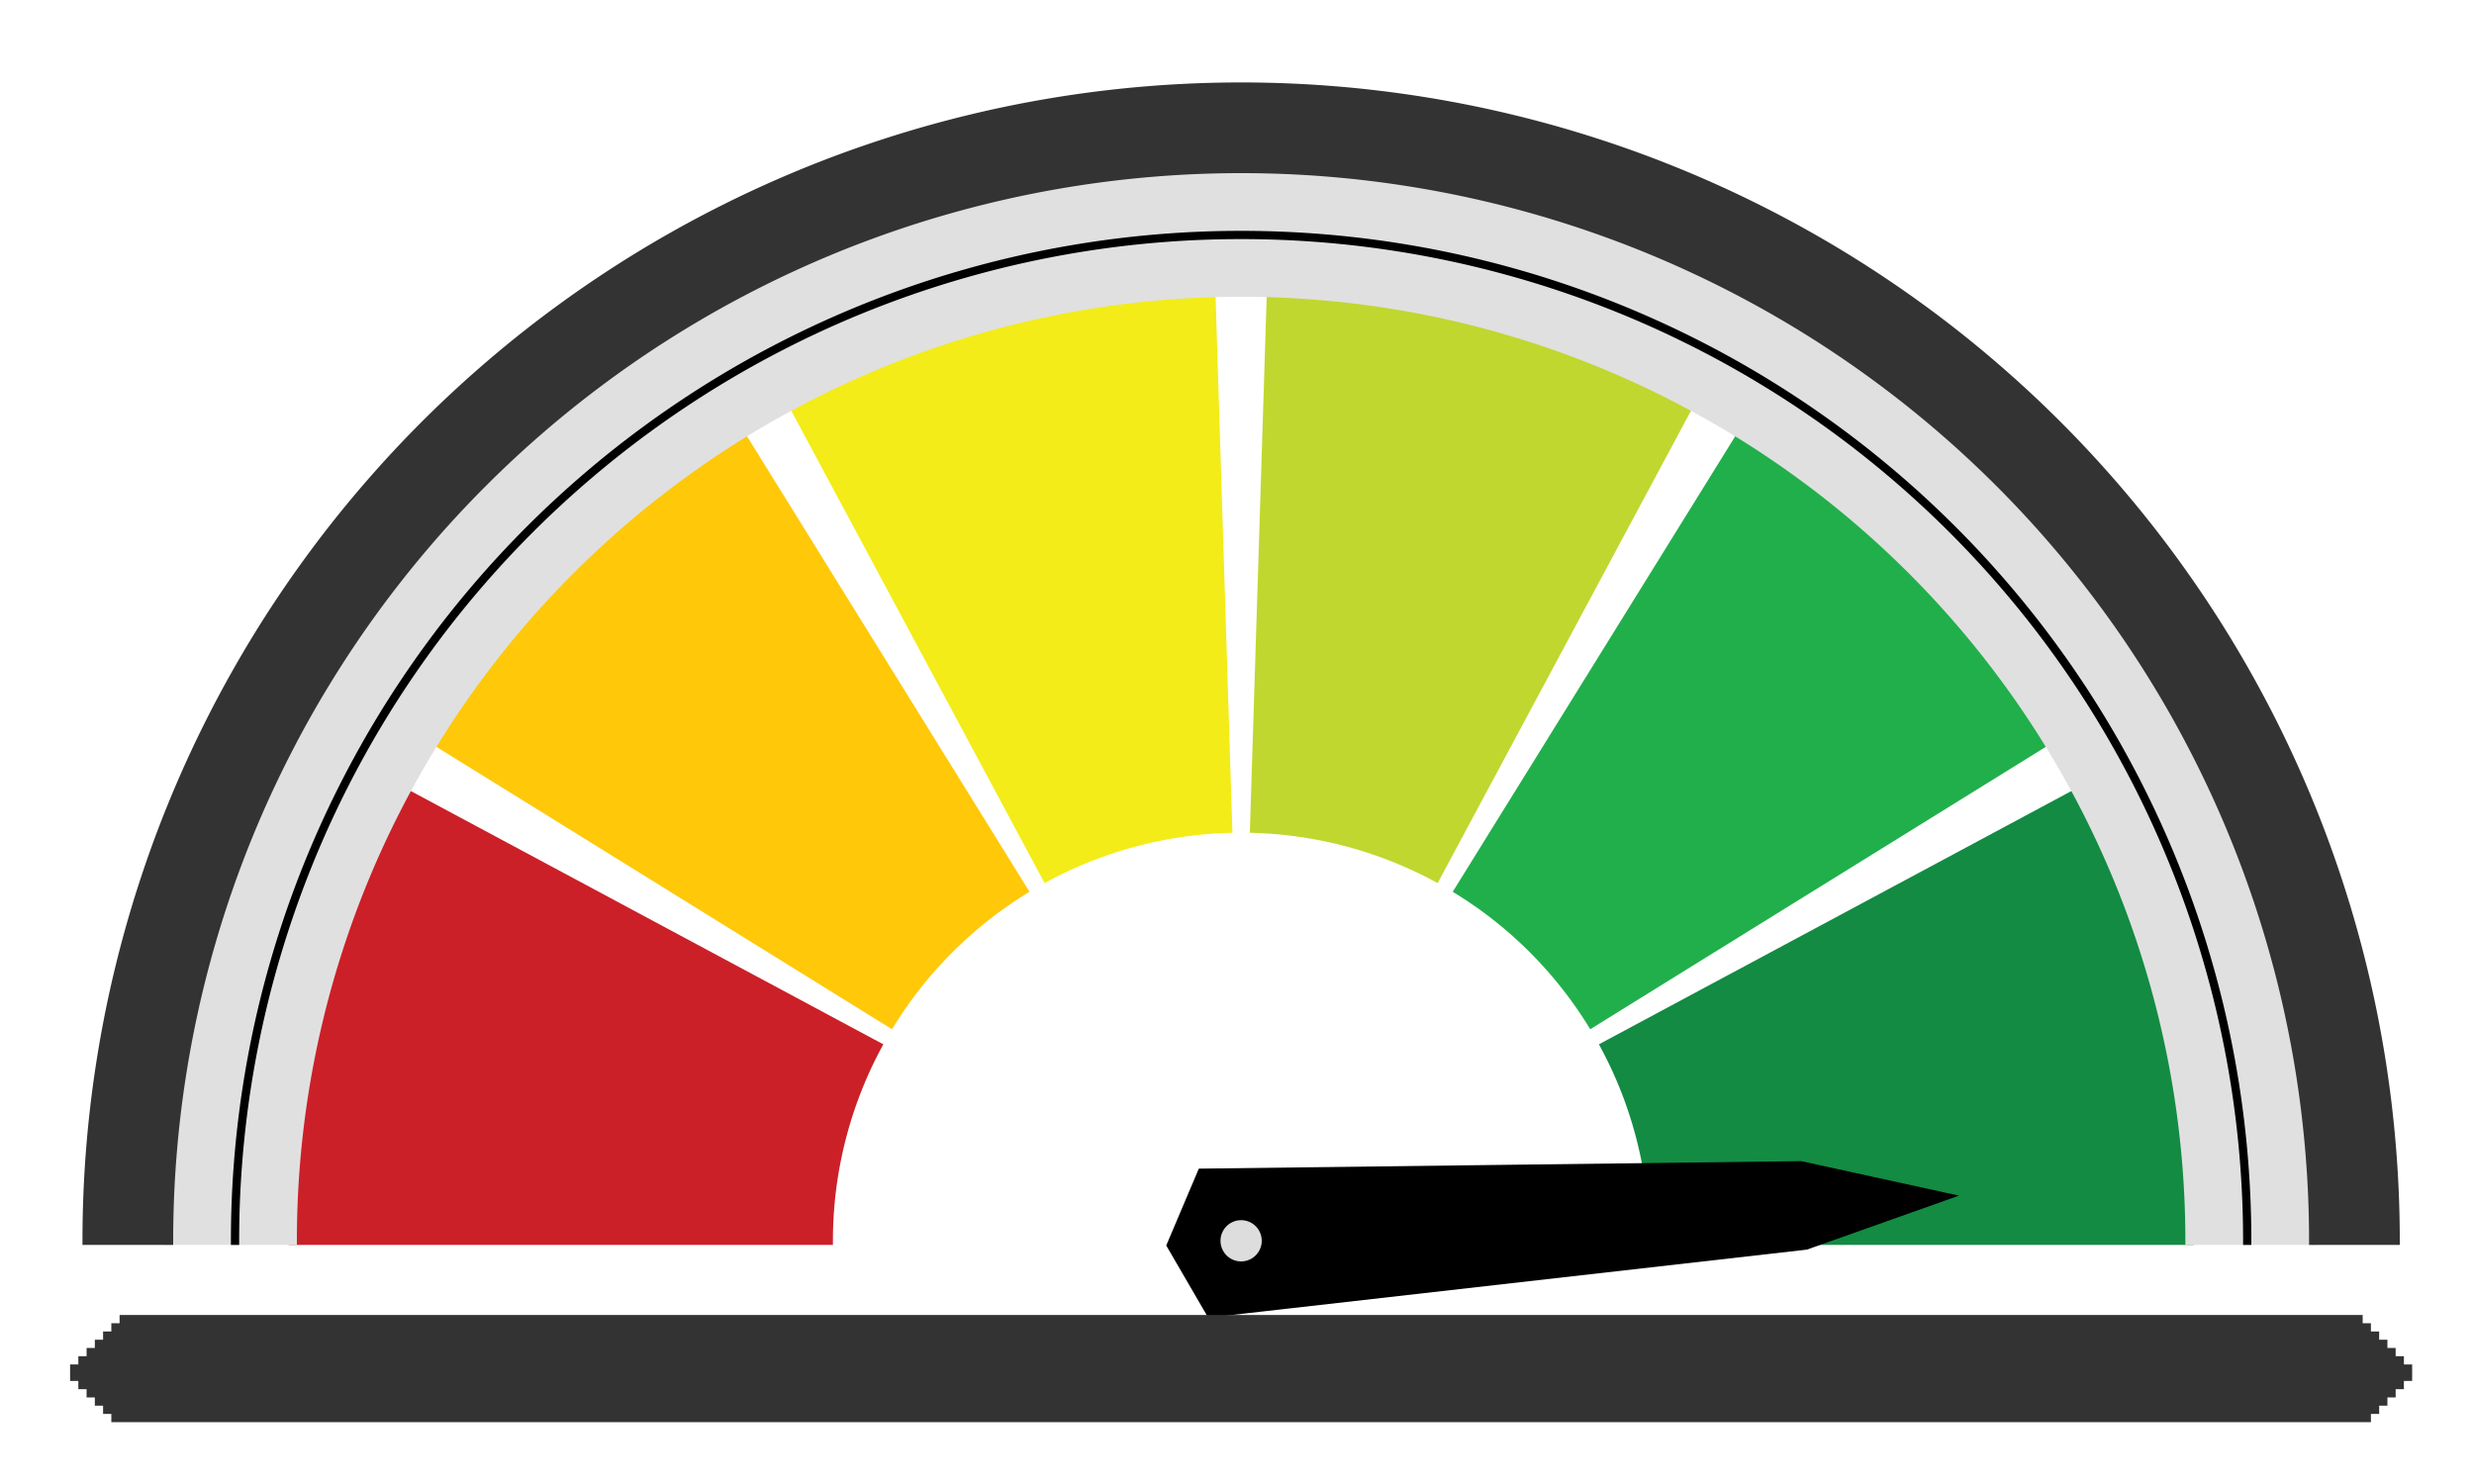
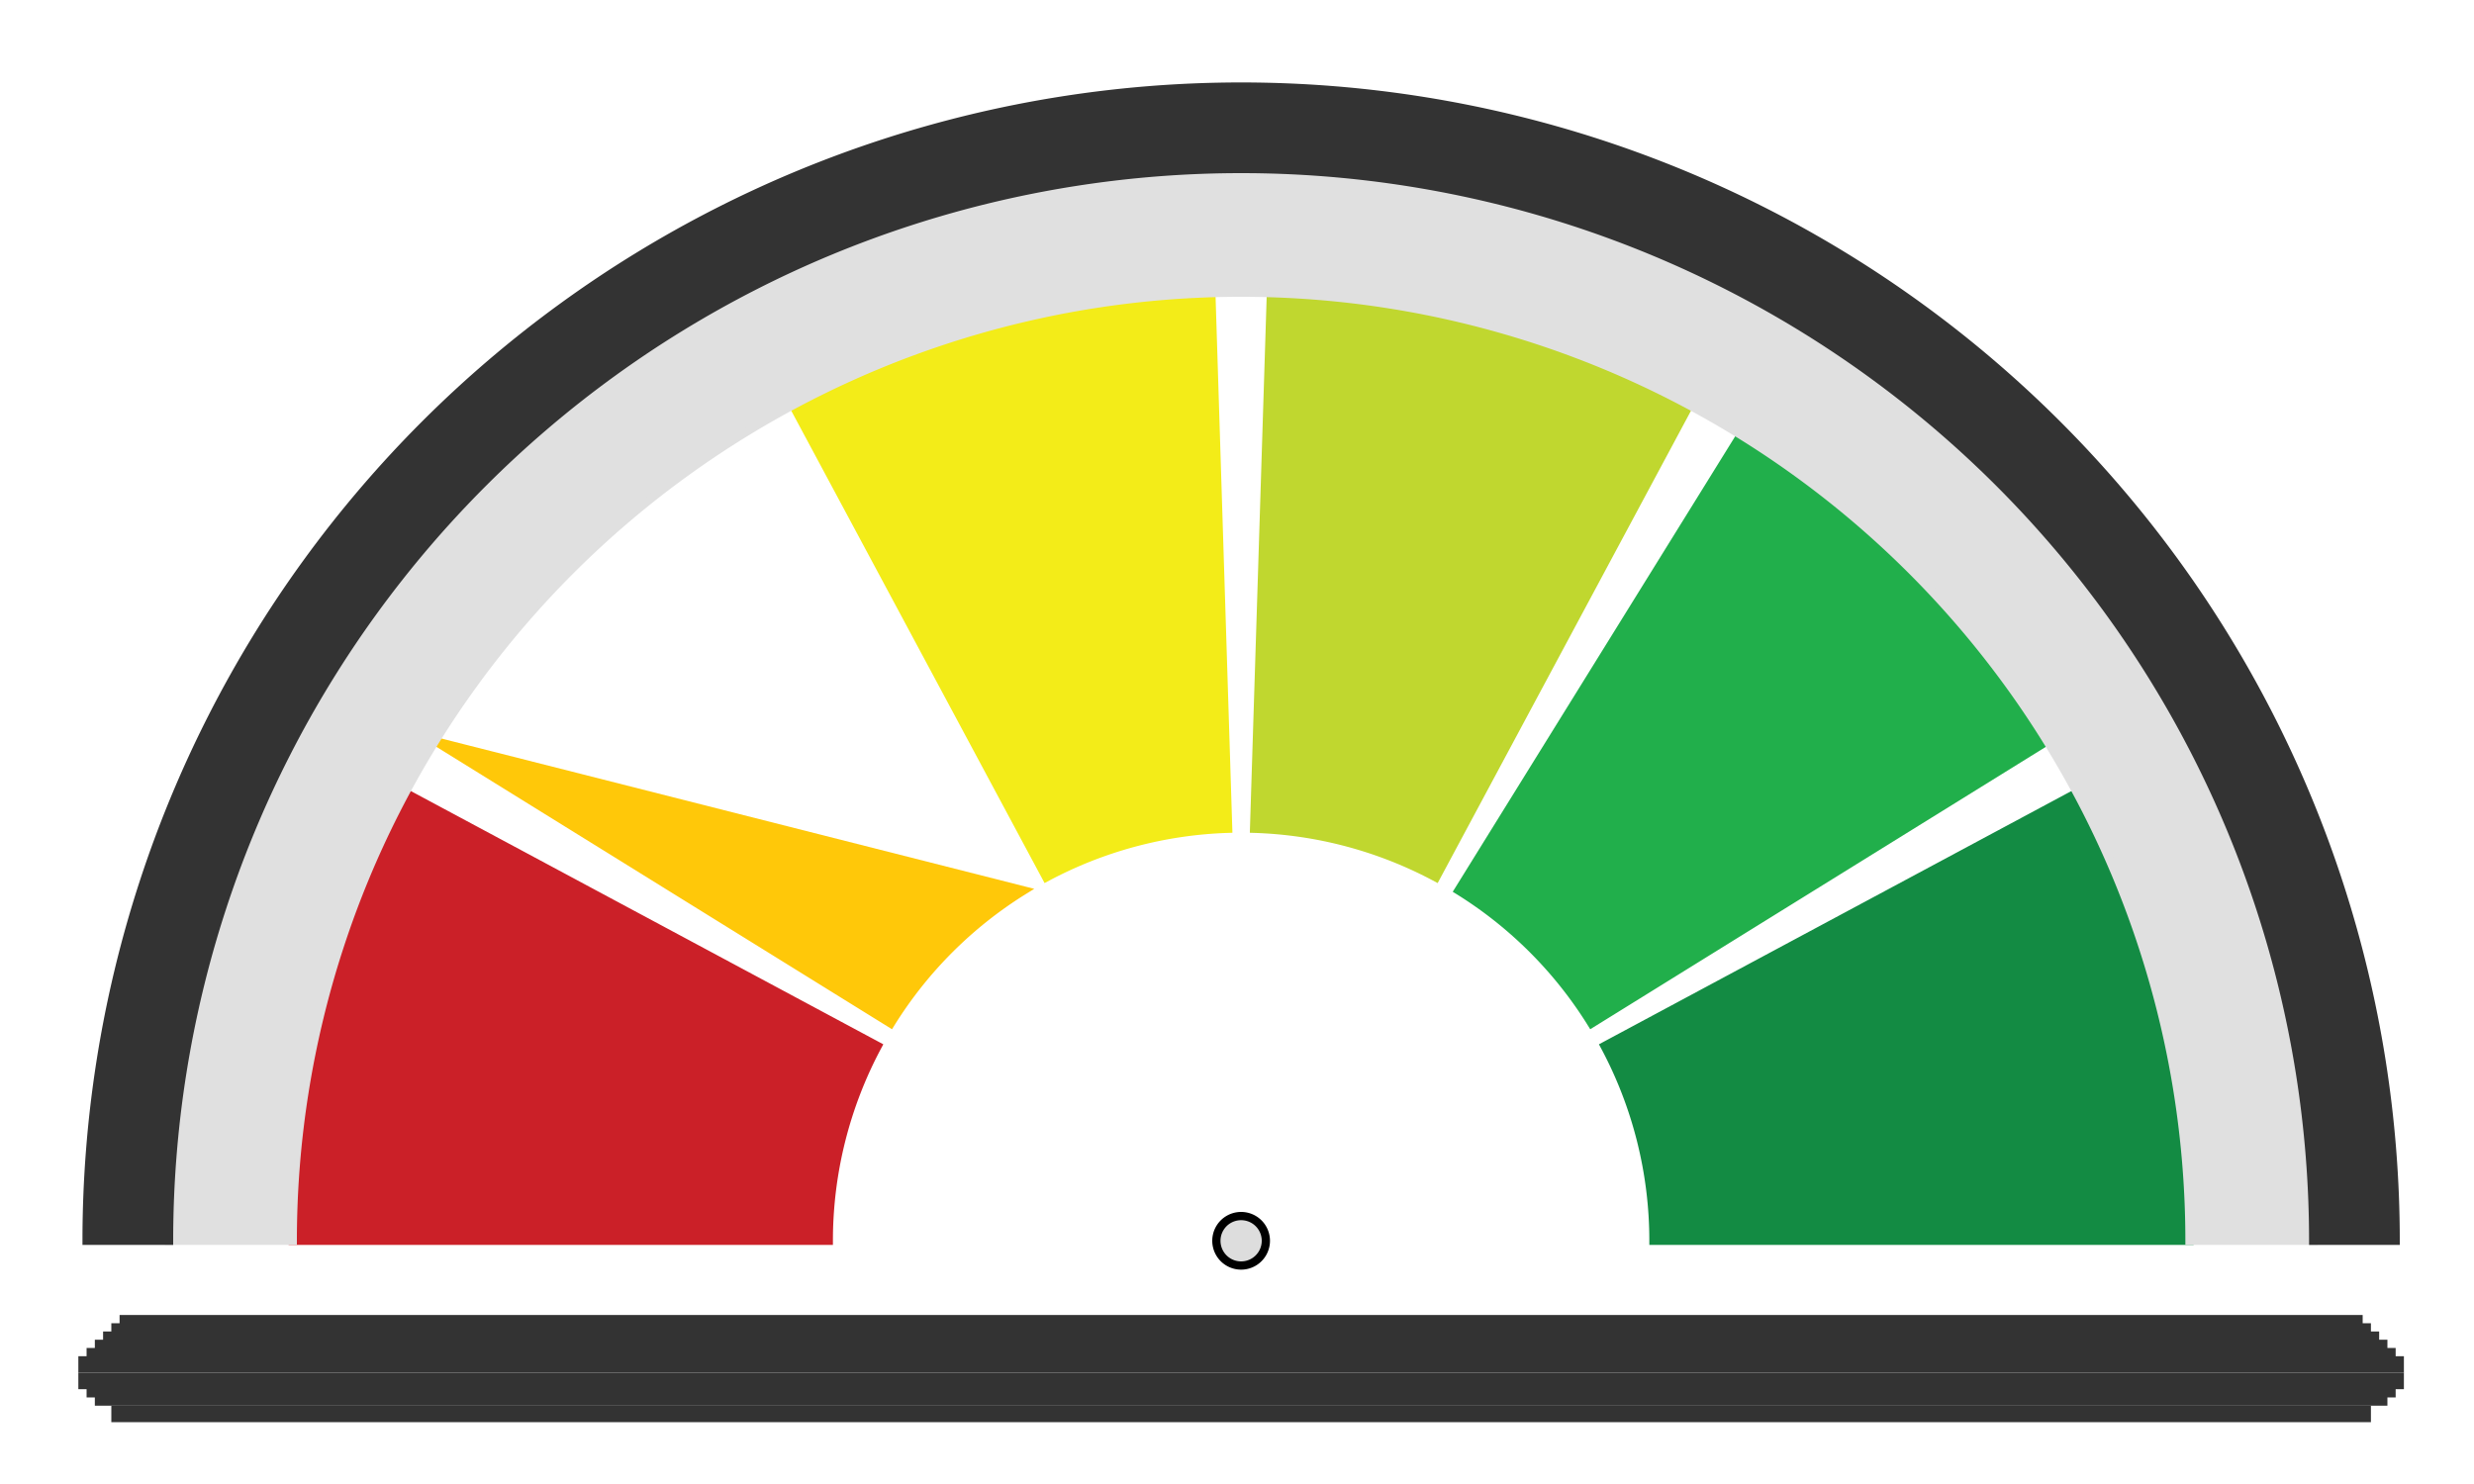
<svg xmlns="http://www.w3.org/2000/svg" xmlns:xlink="http://www.w3.org/1999/xlink" viewBox="0 0 300 180" xml:space="preserve">
  <g font-family="Arial" font-size="11px" fill="none" fill-rule="evenodd" stroke-linecap="square">
    <rect id="b543" x="0" y="0" width="300" height="180" />
    <use xlink:href="#b543" />
    <path id="b520" stroke-linecap="butt" d="M35.5,150.5 A115,115 0 0 1 49.15,96.157 L106.435,126.872 A50,50 0 0 0 100.5,150.5 L35.5,150.5 Z" />
    <use xlink:href="#b520" fill="#cb2028" stroke="#cb2028" />
-     <path id="b521" stroke-linecap="butt" d="M52.762,89.9 A115,115 0 0 1 89.9,52.762 L124.152,108.005 A50,50 0 0 0 108.005,124.152 L52.762,89.9 Z" />
+     <path id="b521" stroke-linecap="butt" d="M52.762,89.9 L124.152,108.005 A50,50 0 0 0 108.005,124.152 L52.762,89.9 Z" />
    <use xlink:href="#b521" fill="#ffc809" stroke="#ffc809" />
    <path id="b522" stroke-linecap="butt" d="M96.157,49.15 A115,115 0 0 1 146.888,35.557 L148.929,100.525 A50,50 0 0 0 126.872,106.435 L96.157,49.15 Z" />
    <use xlink:href="#b522" fill="#f3ec18" stroke="#f3ec18" />
    <path id="b523" stroke-linecap="butt" d="M154.112,35.557 A115,115 0 0 1 204.843,49.15 L174.128,106.435 A50,50 0 0 0 152.071,100.525 L154.112,35.557 Z" />
    <use xlink:href="#b523" fill="#c0d72f" stroke="#c0d72f" />
    <path id="b524" stroke-linecap="butt" d="M211.1,52.762 A115,115 0 0 1 248.238,89.9 L192.995,124.152 A50,50 0 0 0 176.848,108.005 L211.1,52.762 Z" />
    <use xlink:href="#b524" fill="#21af4b" stroke="#21af4b" />
    <path id="b525" stroke-linecap="butt" d="M251.85,96.157 A115,115 0 0 1 265.5,150.5 L200.5,150.5 A50,50 0 0 0 194.565,126.872 L251.85,96.157 Z" />
    <use xlink:href="#b525" fill="#138b43" stroke="#138b43" />
    <path id="b526" stroke-linecap="butt" d="M20.5,150.5 A130,130 0 0 1 280.5,150.5 L265.5,150.5 A115,115 0 0 0 35.5,150.5 L20.5,150.5 Z" />
    <use xlink:href="#b526" fill="#e0e0e0" stroke="#e0e0e0" />
    <path id="b527" stroke-linecap="butt" d="M10.5,150.5 A140,140 0 0 1 290.5,150.5 L280.5,150.5 A130,130 0 0 0 20.5,150.5 L10.5,150.5 Z" />
    <use xlink:href="#b527" fill="#333333" stroke="#333333" />
-     <path id="b528" stroke-linecap="butt" d="M28.5,150.5 A122,122 0 0 1 272.5,150.5" />
    <use xlink:href="#b528" stroke="#000000" />
-     <path id="b529" stroke-linecap="butt" d="M146.775,159.291 L141.977,151.036 L145.702,142.245 L218.379,141.34 L235.731,145.138 L218.992,151.081 L146.775,159.291 Z" />
    <use xlink:href="#b529" fill="#000000" stroke="#000000" />
    <line id="b530" x1="15.5" y1="160.5" x2="285.5" y2="160.5" stroke-width="2" />
    <use xlink:href="#b530" stroke="#333333" />
    <line id="b531" x1="14.5" y1="161.5" x2="286.5" y2="161.5" stroke-width="2" />
    <use xlink:href="#b531" stroke="#333333" />
    <line id="b532" x1="13.5" y1="162.5" x2="287.5" y2="162.5" stroke-width="2" />
    <use xlink:href="#b532" stroke="#333333" />
    <line id="b533" x1="12.5" y1="163.5" x2="288.5" y2="163.5" stroke-width="2" />
    <use xlink:href="#b533" stroke="#333333" />
    <line id="b534" x1="11.5" y1="164.5" x2="289.5" y2="164.5" stroke-width="2" />
    <use xlink:href="#b534" stroke="#333333" />
    <line id="b535" x1="10.5" y1="165.5" x2="290.5" y2="165.5" stroke-width="2" />
    <use xlink:href="#b535" stroke="#333333" />
-     <line id="b536" x1="9.5" y1="166.5" x2="291.5" y2="166.5" stroke-width="2" />
    <use xlink:href="#b536" stroke="#333333" />
    <line id="b537" x1="10.5" y1="167.5" x2="290.5" y2="167.5" stroke-width="2" />
    <use xlink:href="#b537" stroke="#333333" />
    <line id="b538" x1="11.5" y1="168.5" x2="289.5" y2="168.5" stroke-width="2" />
    <use xlink:href="#b538" stroke="#333333" />
    <line id="b539" x1="12.5" y1="169.5" x2="288.5" y2="169.5" stroke-width="2" />
    <use xlink:href="#b539" stroke="#333333" />
-     <line id="b540" x1="13.5" y1="170.5" x2="287.5" y2="170.5" stroke-width="2" />
    <use xlink:href="#b540" stroke="#333333" />
    <line id="b541" x1="14.5" y1="171.5" x2="286.5" y2="171.5" stroke-width="2" />
    <use xlink:href="#b541" stroke="#333333" />
    <path id="b542" stroke-linecap="butt" d="M150.5,147.5 A3,3 0 0 1 150.5,153.5 A3,3 0 0 1 150.5,147.5 Z" />
    <use xlink:href="#b542" fill="#dddddd" stroke="#000000" />
  </g>
</svg>